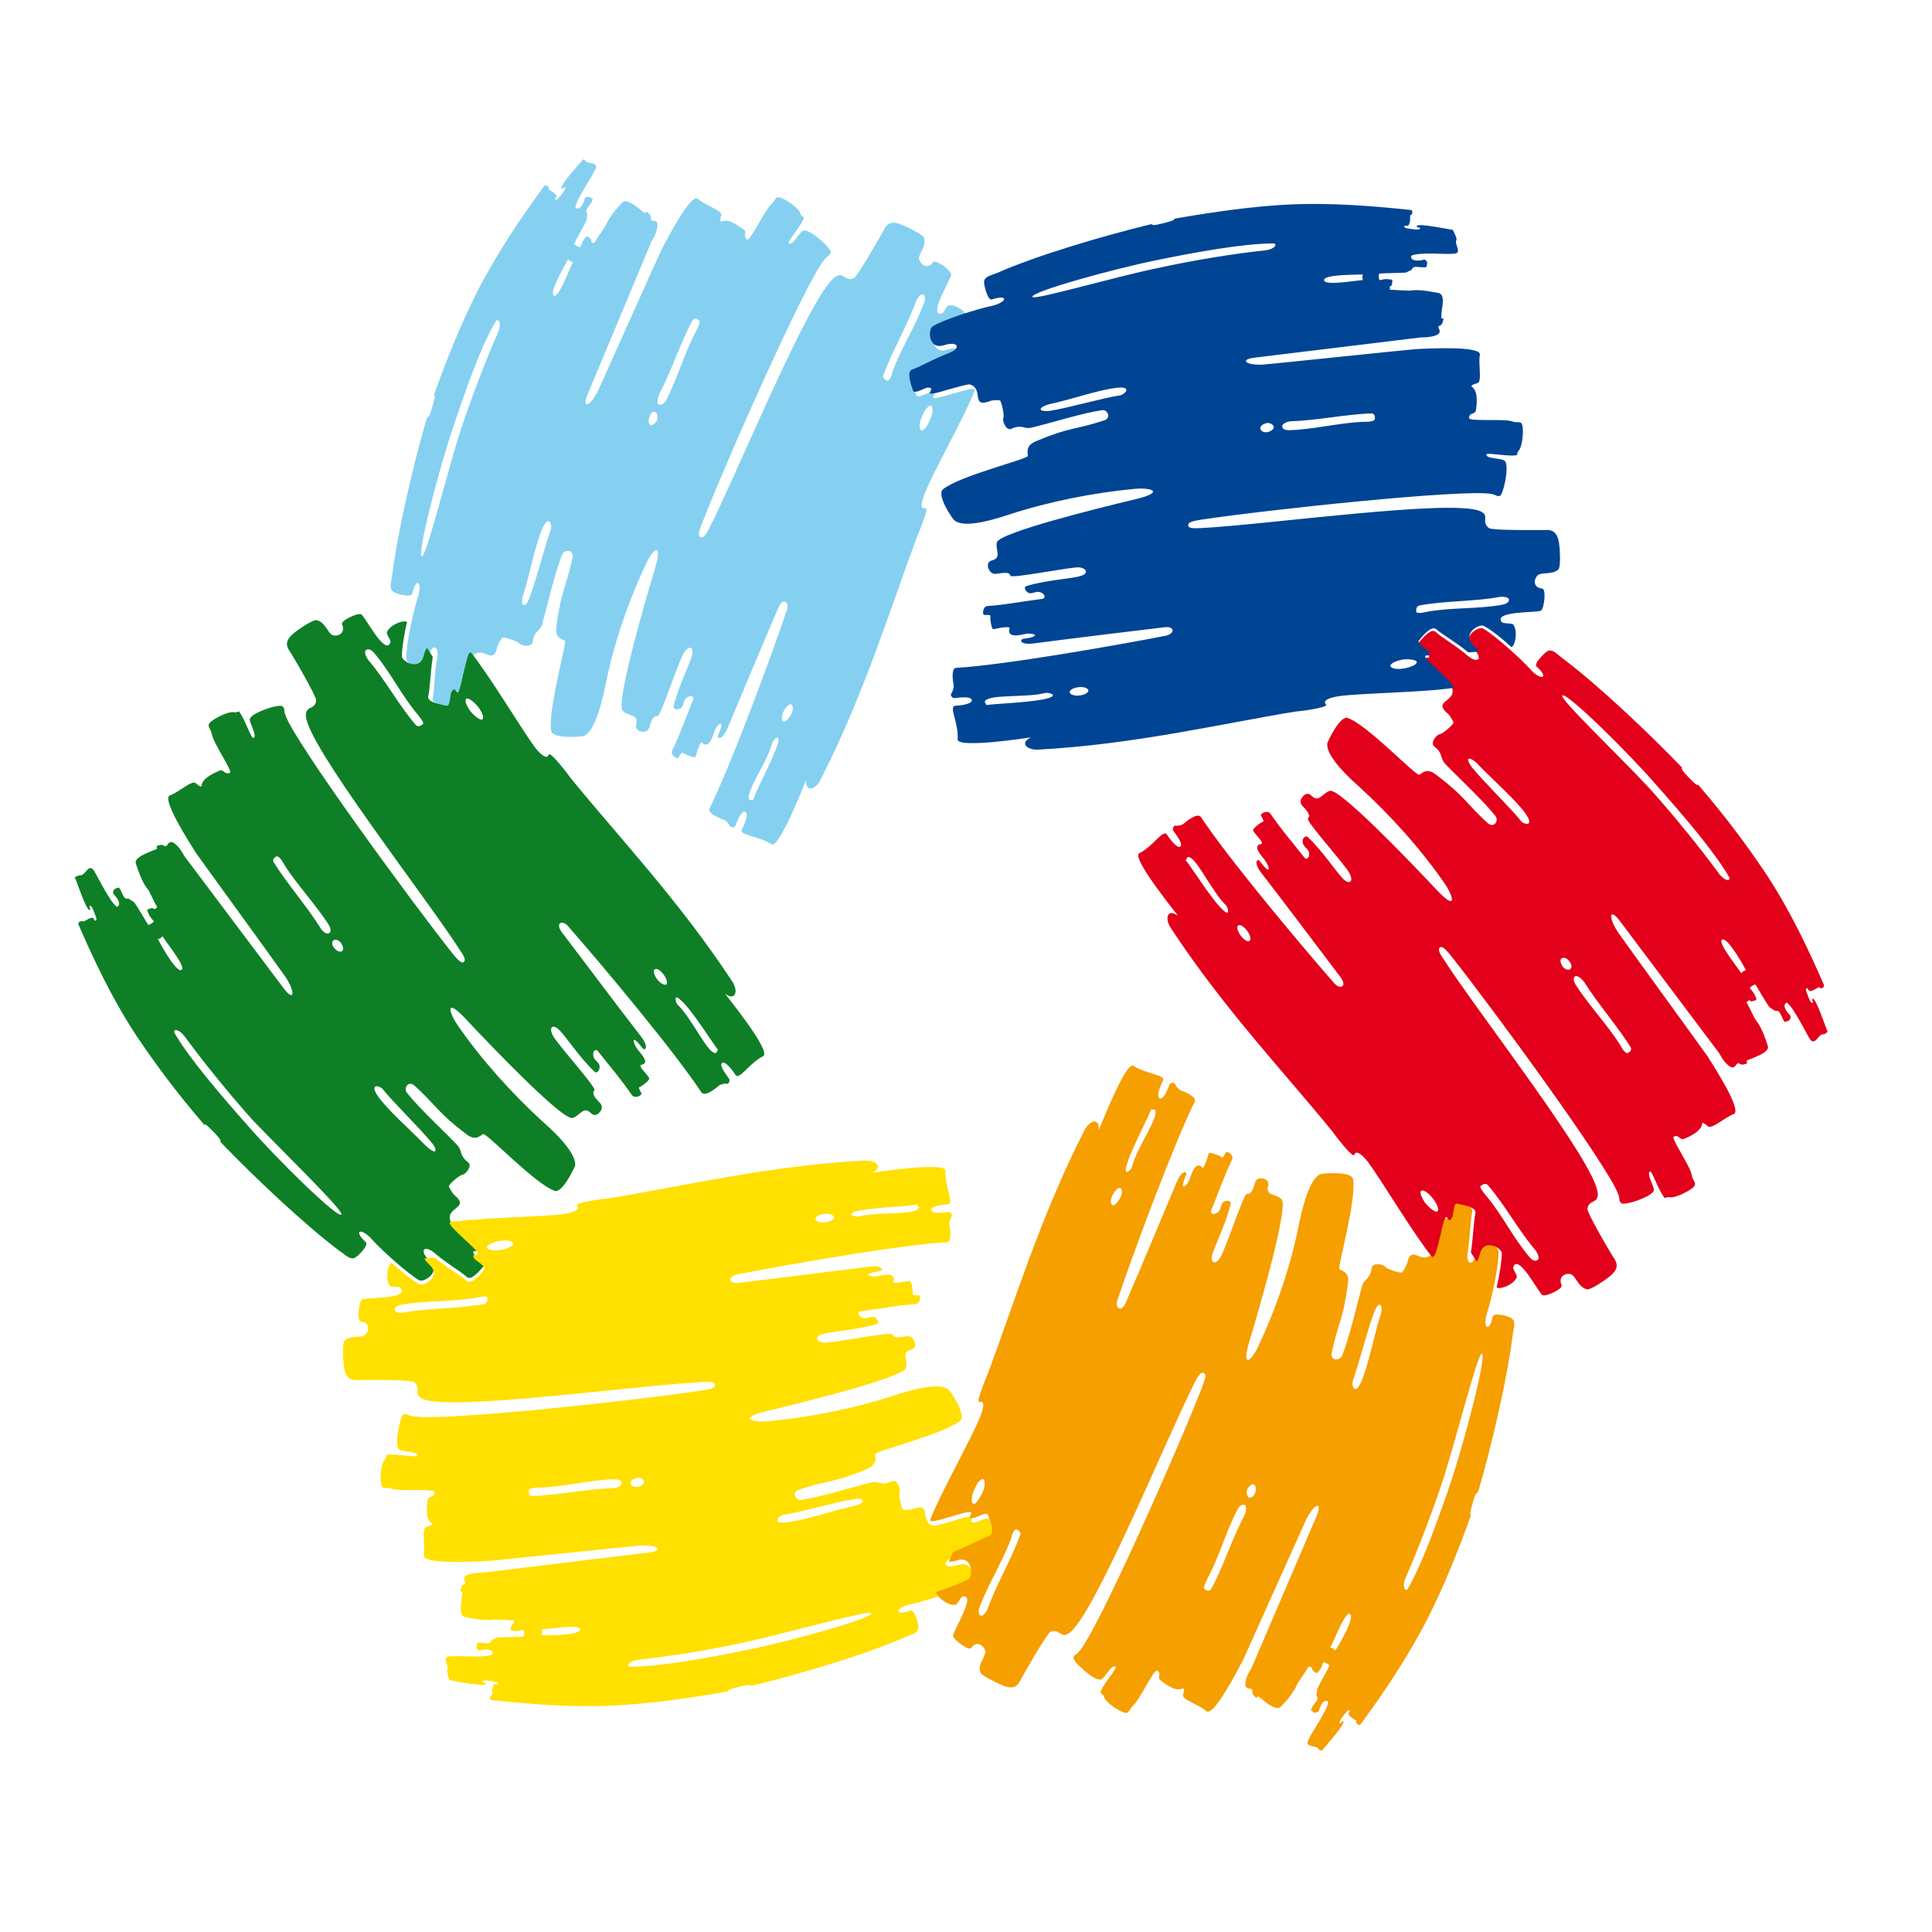
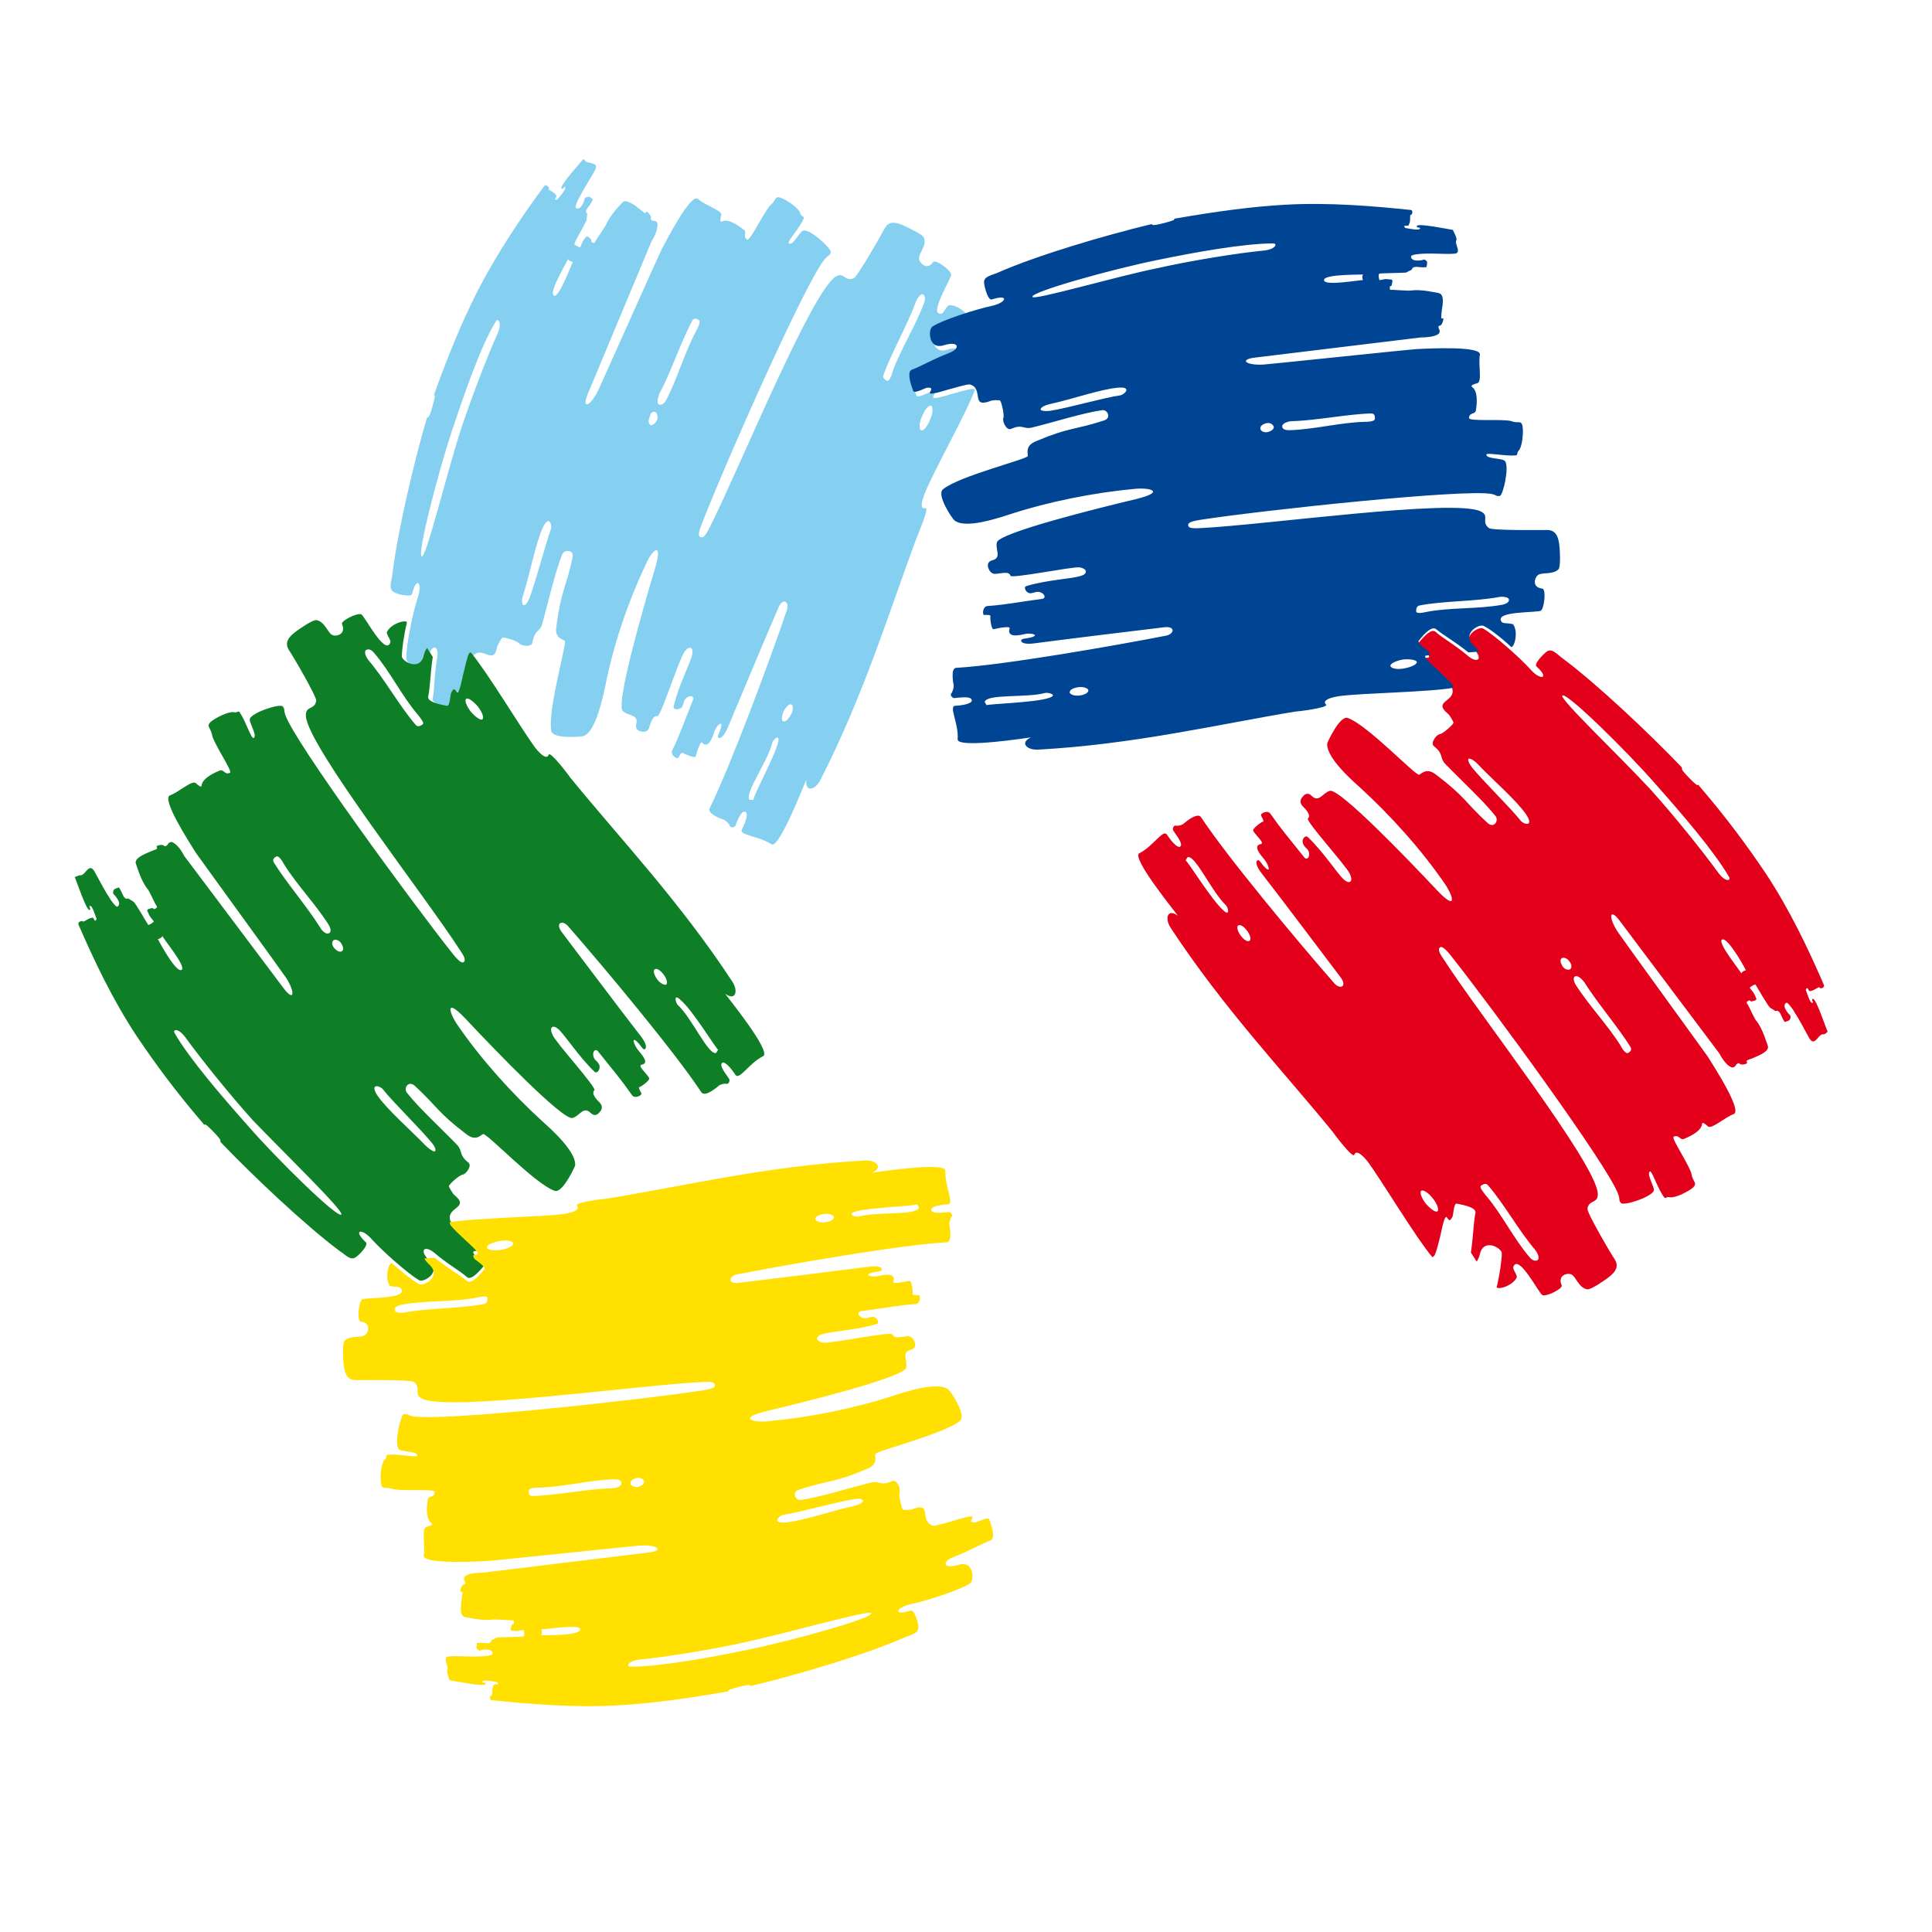
<svg xmlns="http://www.w3.org/2000/svg" version="1.1" id="Слой_1" x="0px" y="0px" viewBox="0 0 300 300" style="enable-background:new 0 0 300 300;" xml:space="preserve">
  <style type="text/css">
	.st0{fill-rule:evenodd;clip-rule:evenodd;fill:#85D0F0;}
	.st1{fill-rule:evenodd;clip-rule:evenodd;fill:#0E7F26;}
	.st2{fill-rule:evenodd;clip-rule:evenodd;fill:#FFE000;}
	.st3{fill-rule:evenodd;clip-rule:evenodd;fill:#F59F00;}
	.st4{fill-rule:evenodd;clip-rule:evenodd;fill:#E2001A;}
	.st5{fill-rule:evenodd;clip-rule:evenodd;fill:#004494;}
</style>
  <path class="st0" d="M65.5,86.4c-0.8-0.2,2.5-12.9,4.7-19.6c1.9-5.6,4.4-13,6.8-16.9c0.3-0.6,1,0.2,0.3,1.8  c-1.7,3.8-4.2,10.3-5.9,15.5C69.3,73.8,66.2,86.5,65.5,86.4L65.5,86.4z M117,124.2L117,124.2l-0.6,0c-0.9-0.9,2.8-5.9,3.5-8.8  c0.1-0.5,1.3-1.7,0.9,0C120.2,117.6,116.9,123.7,117,124.2L117,124.2z M121.7,110.4L121.7,110.4c0.4-0.7,0.9-1.2,1.2-1  c0.3,0.2,0.3,0.9-0.1,1.6c-0.4,0.7-0.9,1.2-1.2,1C121.3,111.9,121.4,111.1,121.7,110.4L121.7,110.4z M82.2,92.9L82.2,92.9  c1-2.6,2.5-8.4,3.3-10.6c0.3-0.7-0.2-2.5-1.2-0.4c-1.1,2.3-2.1,7.5-3,10.3c-0.3,0.8-0.3,1.5-0.1,1.7C81.4,94.1,81.8,93.9,82.2,92.9  L82.2,92.9z M86,45.9L86,45.9c0.8,0.5,2.8-5.1,3-5.3c-0.1,0.2-0.8-0.2-0.8-0.4C88.4,40.1,85.1,45.4,86,45.9L86,45.9z M90.9,25  L90.9,25c0.4,0.5,2.2,0.1,1.5,1.4c-0.6,1.2-1.6,2.6-2.4,4.2c-0.1,0-0.8,1.6-0.6,1.7c0.9,0.5,1.4-1.4,1.4-1.5  c0.1-0.2,0.6-0.3,0.8-0.2c0.5,0.4,0.5,0.2,0.3,0.7c-0.3,0.7-1.3,1.4-0.7,1.9c0,0-0.1,0.6-0.1,0.9c0,0.3-2,3.6-1.9,3.8  c-0.1,0.1,0.7,0.5,0.9,0.5c0.5-1.3,0.5-1.1,0.9-1.6c0.2-0.3,0.7,0.3,0.8,0.4c0.1,0.3-0.1,0.3,0.1,0.4c0.1,0,0.3,0.4,0.6-0.2  c0.2-0.4,1.5-2.2,1.6-2.5c0.6-1.4,2-2.9,2.5-3.4c0.2-0.3,0.6-0.5,2,0.4c0,0,0.9,0.7,1.4,1.1c0.4,0.3,0.2-0.4,0.6,0  c1,0.9,0,1,0.8,1.3c0.5-0.1,0.7,0.3,0.7,0.5c0,0.8-0.4,1.9-0.9,2.6L91.3,61.1c-1.1,2.6,0.4,2,1.6-0.5c0.6-1.3,9.5-21.2,9.8-21.8  c0.9-1.7,4.6-8.9,5.7-7.9c1.1,1,3.8,1.8,3.6,2.5c-0.1,0.3-0.3,1.2,0.1,1c1.2-0.6,3.1,1.1,3.3,1.2c0.8,0.5-0.2,1,0.6,1.6  c0.5,0.3,2.7-4.5,3.7-5.4c0.8-0.7,0.6-1.4,1.5-1.1c0.9,0.3,2.9,1.6,3.1,2.5c0.1,0.4,0.6,0.4,0.5,0.7c-0.5,1.4-2.7,3.7-2.3,3.9  c0.7,0.4,1.7-2,2.3-2c1.1-0.2,4.4,2.9,4.2,3.4c-0.2,0.6-0.3,0.3-0.9,1c-2.9,3.3-15.5,31.8-19.1,41.1c-0.7,1.8-0.5,2-0.2,2.1  c0.3,0.1,0.6,0.1,1.4-1.5c4.5-8.9,15.6-36.2,19.5-38.9c1.4-0.9,1.4,0.8,2.9,0.2c0.5-0.2,4.3-6.8,4.7-7.6c0.8-1.7,2.4-0.9,3.8-0.2  c1.5,0.7,2.4,1.3,2.4,1.6c0.4,1.2-0.9,2.4-0.8,3.2c0.1,0.6,1.2,1.9,2.2,0.5c0.3-0.5,2.7,1.2,2.8,1.9c0.1,0.6-3.7,6.5-1.5,6.1  c0.4-0.1,0.8-1.3,1.2-1.3c1.3-0.1,3,1.4,2.9,2v0c-2.1,0.7-4.1,1.5-5,2c-0.7,0.4-0.7,3.7,1.8,2.9c0.5-0.2,1-0.2,1.3-0.2  c-0.3,0.5-0.5,1-0.7,1.5c-2.5,1-4.2,2-5.6,2.5c-0.8,0.3-0.4,1.7,0.2,3.3c0.2,0.5,1.9-0.5,2.2-0.5c2-0.2-2,1.9,3.2,0.3  c0.4-0.1,3-0.9,3.4-0.8c0.1,0,0.2,0.1,0.3,0.1c-1.4,3.8-6.4,12.6-7.8,16.1c-0.7,1.8-0.6,2.5,0.1,2.3c0.7-0.2-1.3,4.4-1.4,4.7  c-4.1,11-8.1,24.2-14.9,37.5c-0.8,1.6-2.4,2-2.2,0c-0.1,0.1-4.2,10.8-5.4,10c-2-1.3-5.1-1.4-4.6-2.3c0.8-1.6,0.9-2.5,0.6-2.7  c-0.5-0.3-1,0.5-1.6,2.1c-0.1,0.3-0.8,0.4-0.9,0c-0.1-0.3-0.6-0.8-0.9-0.9c0,0-2.7-0.9-2.2-1.8c3.2-6.5,9.3-22.8,12-30.8  c0.4-1.2-0.6-2-1.3-0.4c-2.3,5.3-5.5,13-7.9,18.7c-0.9,2.1-1.7,1.7-1.5,1.2c1.2-2.7,0-1.9-0.5-0.8c-0.2,0.5-0.7,2.5-1.6,2.2  c-0.4-0.1-0.4-0.8-0.8,0.2c-0.2,0.4-0.5,1.3-0.6,1.7c-0.1,0.3-1.9-0.5-2-0.6c-0.2-0.2-0.6,0.7-0.7,0.8c-0.2,0.2-1.3-0.5-0.9-1.2  c1.2-2.5,1.8-4.3,3.2-7.8c0.3-0.8-0.8-0.8-1.3,0c-0.1,0.2-0.2,0.9-0.5,1.2c-0.5,0.4-1.3,0.3-1.2-0.2c0.8-3.4,2.6-6.7,2.9-8.1  c0.2-1-0.4-1.5-1.2-0.4c-0.8,1-3.7,10.1-4.2,10c-0.7-0.1-1,0.8-1.3,1.8c-0.2,0.6-0.7,0.7-1.2,0.6c-0.5-0.1-1-0.4-0.8-1.2  c0.4-1.5-1.3-1.2-2.1-2c-1.1-1.1,3.1-15.8,5-22.1c1.3-4.4-0.4-3-1.4-0.7c-2.8,5.9-5.1,12.7-6.3,18.9c-0.9,4.3-2,7.3-3.4,7.8  c-0.3,0.1-4.8,0.5-5-0.8c-0.6-3.2,2.5-13.8,2.1-14c-0.5-0.3-1.6-0.5-1.3-2.2c0.7-5.6,1.5-6,2.5-10.7c0.3-1.3-1.3-1.3-1.6-0.5  c-1.1,2.7-2.2,7.5-3.1,10.8c-0.4,1.3-1.2,0.9-1.5,2.8c-0.1,0.9-1.8,0.6-2.1,0.2c-0.3-0.4-2.4-1-2.6-0.9c-0.1,0.1-0.7,1.1-0.8,1.4  c-0.5,3.1-2.2-0.2-3.7,1.4c-0.3,0.3-0.9,2.9-0.9,3.3c-1.2,5.3-1,0.9-1.8,2.7c-0.1,0.2-0.2,2.2-0.7,2.1c-1.7-0.3-3.1-0.7-2.9-1.5  c0.3-1.5,0.2-3.6,0.7-6.3c0.3-1.9-0.9-2.3-1.4,0.1c-0.6,2.5-3.4,0.9-3.4,0.1c-0.1-1.8,1-7.2,1.8-9.6c0.7-2.2-0.2-3.3-0.9-0.5  c-0.1,0.6-2.4,0.1-2.9-0.3c-0.8-0.5-0.3-1.7-0.2-2.5c0.8-6.8,3.4-17.7,5.3-24.2c0.3-1,0.2,0.5,0.9-1.9c0.9-3.2,0-1.2,0.4-2.3  c2.2-6.1,4.2-10.9,6.5-15.5c3.1-6.1,7.1-12,10.5-16.6c0.2-0.2,0.3-0.2,0.5,0c0.1,0.1,0.3,0.1,0.2,0.5c0.1,0.2,0.9,0.4,1.2,1  c0.1,0.2-0.6,0.7,0.1,0.6c0.4-0.4,1.6-1.8,1.2-2c-0.1,0-0.3,0.5-0.5,0.3c-0.4-0.4,2.9-4,3.3-4.5C90.8,24.7,90.8,24.9,90.9,25  L90.9,25z M101.8,64L101.8,64c0.3,0.2,0.4,0.8,0.2,1.3c-0.3,0.5-0.7,0.8-1,0.7c-0.3-0.2-0.4-0.7-0.1-1.3  C101,64.1,101.4,63.8,101.8,64L101.8,64z M102.4,61.1L102.4,61.1c1.8-3.3,3.3-8,5.1-11.3c0.2-0.4,0.6-0.4,1-0.1  c0.4,0.2-0.2,1.3-0.4,1.7c-1.8,3.3-2.9,7.4-4.7,10.8c-0.2,0.4-0.7,0.8-1.1,0.6C101.9,62.6,102.2,61.6,102.4,61.1L102.4,61.1z   M142.2,46.9L142.2,46.9c-1.3,3.6-3.7,7.7-5,11.3c-0.2,0.4,0.1,0.7,0.5,0.9c0.4,0.2,0.8-0.9,0.9-1.4c1.3-3.6,3.6-7.1,4.9-10.7  c0.2-0.4,0.2-1.1-0.2-1.3C142.9,45.6,142.3,46.5,142.2,46.9L142.2,46.9z M144.6,63L144.6,63c0.3,0.2,0.3,1.2-0.2,2.2  c-0.4,1-1,1.8-1.4,1.6c-0.3-0.2-0.3-1.2,0.2-2.2C143.6,63.6,144.2,62.9,144.6,63L144.6,63z" />
  <path class="st1" d="M53,188.6c-0.6,0.6-10-8.6-14.6-13.9c-3.9-4.4-9-10.3-11.3-14.3c-0.3-0.6,0.6-0.8,1.7,0.7  c2.4,3.3,6.8,8.8,10.5,12.9C44.1,179,53.5,188.1,53,188.6L53,188.6z M111.5,163L111.5,163l-0.3,0.5c-1.2,0.4-3.7-5.3-5.9-7.4  c-0.4-0.3-0.8-2,0.4-0.8C107.5,156.8,111.1,162.7,111.5,163L111.5,163z M102,152L102,152c-0.5-0.7-0.6-1.4-0.3-1.5  c0.3-0.2,0.9,0.2,1.4,0.9c0.5,0.7,0.6,1.4,0.3,1.5C103.1,153,102.4,152.6,102,152L102,152z M67,177.4L67,177.4  c-1.7-2.1-6.1-6.4-7.5-8.2c-0.4-0.6-2.2-1.1-0.9,0.9c1.4,2.1,5.4,5.6,7.4,7.7c0.6,0.6,1.2,1,1.5,1C67.7,178.7,67.7,178.2,67,177.4  L67,177.4z M28.2,150.6L28.2,150.6c0.8-0.5-3-5-3-5.3c0.1,0.2-0.6,0.6-0.7,0.5C24.4,145.6,27.3,151.2,28.2,150.6L28.2,150.6z   M12.6,135.9L12.6,135.9c0.7-0.1,1.2-1.9,2-0.7c0.7,1.2,1.4,2.7,2.4,4.2c0,0.1,1,1.5,1.2,1.4c0.9-0.5-0.5-1.9-0.6-2  c-0.1-0.2,0-0.7,0.3-0.8c0.6-0.2,0.5-0.3,0.7,0c0.4,0.6,0.6,1.8,1.3,1.5c0,0,0.5,0.3,0.8,0.5c0.3,0.1,2.2,3.5,2.3,3.6  c0.1,0.1,0.7-0.3,0.9-0.5c-0.9-1.1-0.7-1-1-1.6c-0.2-0.4,0.5-0.4,0.7-0.5c0.3,0,0.2,0.3,0.5,0.1c0.1-0.1,0.5-0.1,0.1-0.6  c-0.2-0.3-1.1-2.4-1.4-2.6c-0.9-1.2-1.5-3.2-1.7-3.8c-0.1-0.3-0.1-0.8,1.4-1.5c0,0,1.1-0.5,1.7-0.7c0.5-0.2-0.2-0.4,0.3-0.6  c1.3-0.4,0.8,0.5,1.5-0.1c0.2-0.5,0.7-0.5,0.8-0.4c0.7,0.3,1.4,1.3,1.8,2.1l15.4,20.5c1.7,2.3,1.9,0.7,0.4-1.6  c-0.8-1.2-13.6-18.8-14-19.4c-1-1.6-5.4-8.4-4-8.9c1.4-0.5,3.4-2.4,4-1.9c0.2,0.2,0.9,0.8,0.9,0.4c0.1-1.3,2.5-2.2,2.7-2.3  c0.8-0.4,0.8,0.7,1.7,0.3c0.5-0.2-2.6-4.6-2.8-6c-0.2-1-0.9-1.2-0.2-1.9c0.7-0.6,2.8-1.7,3.7-1.5c0.4,0.1,0.7-0.3,0.8,0  c0.9,1.2,1.8,4.2,2.2,4c0.6-0.4-0.8-2.5-0.6-3c0.4-1,4.7-2.4,5.1-1.9c0.4,0.5,0.1,0.4,0.4,1.3c1.4,4.2,19.8,29.3,26,37.1  c1.2,1.5,1.5,1.4,1.7,1.3c0.2-0.2,0.4-0.5-0.6-1.9c-5.4-8.4-23.6-31.6-23.9-36.3c-0.1-1.7,1.4-0.9,1.6-2.4c0.1-0.6-3.7-7.1-4.2-7.8  c-1-1.5,0.4-2.5,1.7-3.4c1.3-0.9,2.3-1.4,2.6-1.3c1.3,0.3,1.7,2,2.4,2.3c0.6,0.3,2.2-0.1,1.5-1.7c-0.2-0.5,2.4-1.8,3-1.5  c0.5,0.2,3.7,6.5,4.5,4.4c0.2-0.4-0.7-1.3-0.5-1.7c0.6-1.2,2.7-1.9,3.1-1.5l0,0c-0.5,2.1-0.8,4.3-0.8,5.3c0,0.8,2.8,2.4,3.4-0.1  c0.1-0.5,0.3-0.9,0.5-1.2c0.3,0.5,0.6,0.9,0.9,1.4c-0.4,2.7-0.4,4.7-0.7,6.1c-0.2,0.8,1.3,1.2,2.9,1.5c0.5,0.1,0.5-1.9,0.7-2.1  c0.9-1.8,0.7,2.6,1.8-2.7c0.1-0.4,0.7-3,0.9-3.3c0.1-0.1,0.2-0.2,0.3-0.2c2.6,3.1,7.8,11.8,10,14.8c1.2,1.5,1.9,1.7,2.1,1.1  c0.2-0.7,3.2,3.3,3.4,3.6c7.4,9.1,16.9,19.1,25.1,31.6c1,1.5,0.5,3.1-1.1,1.9c0,0.1,7.3,9,5.9,9.7c-2.2,1.1-3.7,3.8-4.3,2.9  c-1-1.5-1.7-2-2-1.9c-0.5,0.3,0,1.1,1,2.5c0.2,0.2,0,0.9-0.4,0.8c-0.3-0.1-1,0.1-1.2,0.3c0,0-2.1,1.9-2.7,1  c-4-6.1-15.1-19.4-20.7-25.8c-0.9-1-2-0.5-1,0.9c3.5,4.6,8.5,11.3,12.3,16.2c1.4,1.8,0.6,2.3,0.3,1.9c-1.8-2.4-1.6-1-0.9,0  c0.3,0.5,1.8,1.9,1.1,2.4c-0.3,0.2-0.9,0-0.3,0.8c0.3,0.4,0.9,1,1.1,1.4c0.2,0.3-1.3,1.4-1.5,1.4c-0.3,0,0.3,0.9,0.3,1  c0.1,0.3-1.1,0.9-1.5,0.2c-1.6-2.3-2.8-3.7-5.2-6.7c-0.5-0.7-1.1,0.2-0.6,1.1c0.1,0.2,0.7,0.6,0.8,1.1c0.1,0.6-0.4,1.3-0.8,0.9  c-2.5-2.4-4.5-5.6-5.6-6.6c-0.8-0.7-1.5-0.4-0.9,0.9c0.5,1.2,6.9,8.2,6.5,8.6c-0.5,0.5,0.2,1.3,0.9,2c0.4,0.5,0.3,1-0.1,1.4  c-0.3,0.4-0.8,0.7-1.4,0.1c-1.1-1.1-1.7,0.5-2.8,0.8c-1.5,0.4-12.1-10.6-16.6-15.4c-3.1-3.3-2.7-1.2-1.3,0.9  c3.7,5.4,8.5,10.7,13.2,15c3.3,2.9,5.3,5.4,5.1,6.9c-0.1,0.3-2,4.4-3.2,3.9c-3.1-1.1-10.6-9.1-11.1-8.8c-0.5,0.3-1.2,1.1-2.6,0  c-4.5-3.4-4.5-4.3-8-7.5c-1-0.9-1.8,0.4-1.2,1.1c1.8,2.3,5.4,5.6,7.8,8.1c0.9,1,0.2,1.5,1.7,2.7c0.7,0.5-0.4,1.9-0.9,1.9  c-0.5,0.1-2.1,1.5-2.1,1.8c0,0.1,0.6,1.2,0.9,1.4c2.4,2-1.3,1.8-0.7,3.9c0.1,0.4,2.1,2.2,2.4,2.5c4,3.7,0.3,1.3,1.4,2.9  c0.1,0.2,1.8,1.2,1.5,1.6c-1.1,1.3-2.1,2.3-2.7,1.8c-1.1-1-3-2-5.1-3.8c-1.5-1.2-2.4-0.4-0.7,1.3c1.9,1.7-0.9,3.4-1.6,3  c-1.6-0.9-5.7-4.5-7.4-6.4c-1.5-1.7-3-1.5-0.9,0.5c0.5,0.4-1.1,2.1-1.7,2.4c-0.8,0.4-1.6-0.6-2.3-1c-5.5-4.1-13.6-11.8-18.3-16.7  c-0.8-0.8,0.5,0.1-1.2-1.7c-2.3-2.4-1.1-0.6-1.8-1.5c-4.2-4.9-7.3-9.1-10.2-13.4c-3.8-5.7-6.8-12.1-9.1-17.4c-0.1-0.2,0-0.4,0.2-0.5  c0.1,0,0.3-0.2,0.5,0c0.3,0,0.9-0.6,1.5-0.6c0.2,0,0.3,0.9,0.6,0.2c-0.2-0.5-0.7-2.3-1.1-2c-0.1,0.1,0.3,0.5,0,0.6  c-0.5,0.1-2-4.5-2.3-5.1C12.3,135.9,12.4,135.9,12.6,135.9L12.6,135.9z M51.8,146L51.8,146c0.3-0.2,0.9,0,1.2,0.5  c0.3,0.5,0.4,1,0.1,1.2c-0.3,0.2-0.8,0-1.2-0.5C51.5,146.8,51.5,146.2,51.8,146L51.8,146z M49.7,144L49.7,144  c-2-3.2-5.2-6.9-7.2-10.1c-0.2-0.4,0-0.7,0.4-0.9c0.4-0.2,1,0.8,1.2,1.2c2,3.2,5,6.3,7,9.5c0.2,0.4,0.4,1,0,1.2  C50.6,145.2,49.9,144.4,49.7,144L49.7,144z M57.2,102.5L57.2,102.5c2.5,2.9,4.8,7.1,7.3,10c0.3,0.4,0.7,0.3,1.1,0  c0.4-0.2-0.4-1.1-0.7-1.5c-2.5-2.9-4.3-6.7-6.8-9.6c-0.3-0.4-0.8-0.7-1.2-0.5C56.4,101.2,56.9,102.1,57.2,102.5L57.2,102.5z   M72.4,108.5L72.4,108.5c0.3-0.2,1.1,0.4,1.8,1.2c0.7,0.9,1,1.8,0.7,2c-0.3,0.2-1.1-0.4-1.8-1.2C72.4,109.6,72.1,108.7,72.4,108.5  L72.4,108.5z" />
  <path class="st2" d="M135.3,250.5c0.2,0.8-12.4,4.3-19.3,5.7c-5.8,1.2-13.5,2.6-18.1,2.6c-0.7,0-0.4-0.9,1.4-1.1  c4.1-0.4,11-1.5,16.4-2.7C122.6,253.5,135.1,249.9,135.3,250.5L135.3,250.5z M142.4,187L142.4,187l0.3,0.5c-0.3,1.3-6.5,0.6-9.3,1.4  c-0.5,0.1-2.1-0.3-0.5-0.8C135.1,187.5,142,187.3,142.4,187L142.4,187z M128.1,189.8L128.1,189.8c-0.8,0.1-1.5-0.2-1.5-0.5  c0-0.4,0.6-0.7,1.4-0.8c0.8-0.1,1.5,0.2,1.5,0.5C129.5,189.4,128.9,189.7,128.1,189.8L128.1,189.8z M132.6,232.8L132.6,232.8  c-2.7,0.4-8.6,2.1-10.9,2.4c-0.7,0.1-2,1.4,0.3,1.2c2.6-0.2,7.5-1.9,10.4-2.5c0.9-0.2,1.5-0.5,1.6-0.8  C134.1,232.9,133.7,232.6,132.6,232.8L132.6,232.8z M90.1,253L90.1,253c0-0.9-5.8,0.1-6.1,0c0.2,0,0.2,0.9,0,0.9  C83.8,253.9,90.1,254.1,90.1,253L90.1,253z M69.5,259.2L69.5,259.2c0.2-0.6-1-2,0.4-2c1.4-0.1,3,0.1,4.8,0c0.1,0,1.8-0.1,1.8-0.4  c0-1-1.9-0.6-2-0.5c-0.2,0-0.6-0.3-0.5-0.6c0.1-0.6-0.1-0.6,0.4-0.6c0.7-0.1,1.8,0.4,1.9-0.4c0,0,0.5-0.2,0.8-0.4  c0.2-0.1,4.1-0.1,4.2-0.2c0.2,0,0.1-0.8,0-1c-1.4,0.3-1.2,0.1-1.8,0.1c-0.4,0-0.1-0.7,0-0.9c0.2-0.3,0.3,0,0.3-0.3  c-0.1-0.1,0.2-0.5-0.4-0.4c-0.4,0-2.6-0.2-3-0.1c-1.5,0.2-3.5-0.3-4.2-0.4c-0.3-0.1-0.8-0.3-0.6-1.9c0,0,0.1-1.2,0.2-1.8  c0.1-0.5-0.4,0-0.3-0.5c0.3-1.4,0.9-0.5,0.7-1.3c-0.3-0.4-0.1-0.8,0.1-0.9c0.6-0.4,1.8-0.5,2.7-0.5l25.5-3.1  c2.9-0.3,1.6-1.3-1.2-1.1c-1.4,0.1-23.1,2.4-23.8,2.4c-1.9,0.1-10,0.5-9.7-0.9c0.3-1.4-0.4-4.2,0.4-4.4c0.3-0.1,1.2-0.3,0.8-0.6  c-1.1-0.7-0.6-3.3-0.6-3.5c0.1-0.9,1-0.3,1.1-1.3c0-0.6-5.3-0.1-6.6-0.5c-1-0.4-1.5,0.2-1.7-0.7c-0.2-0.9-0.1-3.3,0.6-3.9  c0.3-0.3,0.1-0.7,0.4-0.7c1.5-0.2,4.6,0.5,4.6,0.1c0-0.7-2.5-0.5-2.9-1c-0.7-0.9,0.3-5.3,0.8-5.4c0.6-0.1,0.4,0.1,1.3,0.3  c4.3,0.9,35.3-2.5,45.1-4c1.9-0.3,2-0.6,1.9-0.9c-0.1-0.3-0.2-0.5-2-0.4c-10,0.5-39.2,4.6-43.4,2.6c-1.5-0.7-0.1-1.6-1.3-2.6  c-0.5-0.4-8-0.3-8.9-0.3c-1.8,0.1-2-1.6-2.1-3.2c-0.1-1.6,0-2.7,0.2-2.9c0.9-0.9,2.5-0.4,3.2-0.9c0.5-0.4,1-1.9-0.7-2.1  c-0.6-0.1-0.3-3,0.2-3.4c0.5-0.4,7.5,0,6-1.8c-0.3-0.3-1.5-0.1-1.7-0.4c-0.7-1.1-0.3-3.2,0.3-3.5l0,0c1.6,1.4,3.3,2.8,4.3,3.3  c0.7,0.4,3.5-1.2,1.6-3c-0.4-0.4-0.7-0.7-0.8-1c0.6,0,1.1-0.1,1.6-0.1c2.1,1.7,3.8,2.6,5,3.6c0.6,0.5,1.7-0.5,2.7-1.8  c0.3-0.4-1.3-1.4-1.5-1.6c-1.1-1.6,2.6,0.7-1.4-2.9c-0.3-0.3-2.3-2.1-2.4-2.5c0-0.1-0.1-0.2-0.1-0.3c4-0.7,14.1-0.8,17.8-1.3  c1.9-0.3,2.4-0.8,2-1.3c-0.5-0.5,4.5-1.1,4.8-1.1c11.6-1.9,25-5.1,39.9-5.9c1.8-0.1,2.9,1.1,1.1,1.9c0.1,0,11.5-1.8,11.4-0.3  c-0.1,2.4,1.4,5.1,0.4,5.2c-1.8,0.1-2.6,0.5-2.6,0.8c0,0.6,1,0.6,2.7,0.4c0.3,0,0.7,0.4,0.5,0.7c-0.2,0.2-0.4,0.9-0.4,1.2  c0,0,0.6,2.8-0.4,2.8c-7.2,0.4-24.4,3.4-32.6,5c-1.3,0.3-1.4,1.5,0.3,1.3c5.7-0.7,14-1.7,20.2-2.5c2.3-0.3,2.3,0.6,1.7,0.7  c-2.9,0.4-1.7,0.9-0.5,0.8c0.6-0.1,2.5-0.7,2.7,0.3c0.1,0.4-0.5,0.8,0.6,0.7c0.5-0.1,1.3-0.2,1.8-0.3c0.4-0.1,0.6,1.9,0.5,2  c-0.1,0.3,0.9,0.2,1,0.2c0.3,0.1,0.2,1.4-0.6,1.4c-2.8,0.2-4.6,0.6-8.4,1.1c-0.8,0.1-0.3,1.1,0.7,1.1c0.3,0,0.9-0.3,1.3-0.2  c0.6,0.2,0.9,1,0.4,1.1c-3.3,1-7.1,1.1-8.5,1.6c-1,0.3-1,1.1,0.3,1.3c1.3,0.1,10.6-1.8,10.7-1.3c0.2,0.7,1.2,0.4,2.2,0.3  c0.6-0.1,1,0.3,1.2,0.8c0.2,0.5,0.2,1.1-0.6,1.3c-1.5,0.4-0.4,1.7-0.7,2.8c-0.5,1.5-15.3,5.2-21.6,6.7c-4.5,1.1-2.4,1.8,0.1,1.6  c6.5-0.6,13.5-2,19.6-4c4.2-1.4,7.4-1.9,8.5-0.9c0.3,0.2,2.8,3.9,1.8,4.8c-2.5,2.1-13.2,4.7-13.2,5.2c0,0.6,0.4,1.6-1.3,2.3  c-5.2,2.2-5.9,1.7-10.5,3.2c-1.3,0.4-0.5,1.8,0.3,1.6c2.9-0.4,7.6-1.9,10.9-2.7c1.3-0.3,1.4,0.6,3.2-0.2c0.8-0.4,1.4,1.3,1.2,1.7  c-0.2,0.4,0.3,2.5,0.5,2.7c0.1,0.1,1.3,0.1,1.6-0.1c3-1.1,0.9,2,3.1,2.6c0.4,0.1,2.9-0.7,3.3-0.8c5.2-1.6,1.2,0.4,3.2,0.3  c0.3,0,2-0.9,2.2-0.5c0.6,1.6,0.9,3,0.2,3.3c-1.4,0.5-3.2,1.6-5.8,2.6c-1.8,0.7-1.5,1.9,0.8,1.2c2.5-0.8,2.5,2.5,1.8,2.9  c-1.5,1-6.8,2.7-9.2,3.2c-2.3,0.5-2.8,1.9,0,1c0.6-0.2,1.3,2.1,1.2,2.7c-0.1,0.9-1.3,1.1-2,1.4c-6.3,2.8-17,5.9-23.6,7.5  c-1.1,0.3,0.3-0.4-2.1,0.2c-3.2,0.8-1,0.6-2.2,0.8c-6.3,1.1-11.6,1.8-16.7,2.1c-6.9,0.4-13.9-0.2-19.6-0.8c-0.3,0-0.3-0.2-0.3-0.4  c0-0.1,0-0.3,0.3-0.4c0.1-0.2-0.1-1,0.3-1.6c0.1-0.2,1,0.2,0.5-0.4c-0.6-0.1-2.4-0.5-2.3,0c0,0.1,0.6,0,0.5,0.3  c-0.1,0.5-4.9-0.5-5.6-0.6C69.3,259.4,69.4,259.4,69.5,259.2L69.5,259.2z M97.9,230.3L97.9,230.3c0-0.4,0.5-0.7,1-0.8  c0.6-0.1,1.1,0.2,1.1,0.6c0,0.4-0.5,0.7-1,0.8C98.4,230.9,97.9,230.7,97.9,230.3L97.9,230.3z M95,231.1L95,231.1  c-3.8,0.1-8.6,1.1-12.3,1.2c-0.5,0-0.6-0.3-0.6-0.8c0-0.5,1.2-0.5,1.6-0.5c3.8-0.1,7.9-1.2,11.7-1.3c0.5,0,1.1,0.1,1.1,0.6  C96.5,230.9,95.5,231.1,95,231.1L95,231.1z M62.8,203.8L62.8,203.8c3.8-0.7,8.6-0.6,12.3-1.3c0.5-0.1,0.6-0.4,0.6-0.9  c0-0.5-1.2-0.2-1.7-0.1c-3.7,0.7-7.9,0.4-11.7,1.1c-0.5,0.1-1.1,0.4-1,0.8C61.3,203.9,62.4,203.9,62.8,203.8L62.8,203.8z   M75.6,193.7L75.6,193.7c0-0.4,0.9-0.8,2-1c1.1-0.2,2.1,0,2.1,0.4c0,0.4-0.9,0.8-2,1C76.6,194.2,75.7,194.1,75.6,193.7L75.6,193.7z" />
-   <path class="st3" d="M230.1,210.2c0.8,0.2-2.5,12.9-4.7,19.6c-1.9,5.6-4.5,13-6.8,16.9c-0.3,0.6-1-0.2-0.3-1.8  c1.7-3.8,4.2-10.3,5.9-15.5C226.3,222.7,229.5,210,230.1,210.2L230.1,210.2z M178.7,172.3L178.7,172.3l0.6,0  c0.9,0.9-2.8,5.9-3.5,8.8c-0.1,0.5-1.3,1.7-0.9,0C175.4,178.9,178.7,172.8,178.7,172.3L178.7,172.3z M173.9,186.1L173.9,186.1  c-0.4,0.7-0.9,1.2-1.2,1c-0.3-0.2-0.3-0.9,0.1-1.6c0.4-0.7,0.9-1.2,1.2-1C174.3,184.7,174.3,185.4,173.9,186.1L173.9,186.1z   M213.4,203.7L213.4,203.7c-1,2.6-2.5,8.4-3.3,10.6c-0.3,0.7,0.2,2.5,1.2,0.4c1.1-2.3,2.1-7.5,3-10.3c0.3-0.8,0.3-1.5,0.1-1.7  C214.2,202.4,213.8,202.7,213.4,203.7L213.4,203.7z M209.6,250.6L209.6,250.6c-0.8-0.4-2.8,5.1-3.1,5.3c0.1-0.2,0.8,0.2,0.8,0.4  C207.3,256.5,210.6,251.1,209.6,250.6L209.6,250.6z M204.7,271.5L204.7,271.5c-0.4-0.5-2.2-0.1-1.5-1.4c0.6-1.2,1.6-2.6,2.4-4.2  c0.1,0,0.8-1.6,0.6-1.7c-0.9-0.5-1.4,1.4-1.4,1.5c-0.2,0.2-0.6,0.3-0.8,0.2c-0.5-0.4-0.5-0.2-0.3-0.7c0.3-0.7,1.3-1.4,0.7-1.9  c0,0,0.1-0.6,0.1-0.9c0-0.3,2-3.6,1.9-3.8c0.1-0.1-0.7-0.5-0.9-0.5c-0.5,1.3-0.5,1.1-0.9,1.6c-0.2,0.3-0.7-0.3-0.8-0.4  c-0.2-0.3,0.1-0.3-0.2-0.4c-0.1,0-0.3-0.4-0.6,0.2c-0.2,0.4-1.5,2.2-1.6,2.5c-0.6,1.4-2,2.9-2.5,3.4c-0.2,0.2-0.6,0.5-2-0.4  c0,0-0.9-0.7-1.4-1.1c-0.4-0.3-0.2,0.4-0.6,0c-1-0.9,0.1-1-0.8-1.3c-0.5,0-0.7-0.3-0.7-0.5c-0.1-0.8,0.4-1.9,0.9-2.6l10.1-23.6  c1.1-2.6-0.4-2-1.6,0.5c-0.6,1.3-9.5,21.2-9.8,21.8c-0.9,1.7-4.6,8.9-5.7,7.9c-1.1-1-3.8-1.8-3.6-2.5c0.1-0.3,0.3-1.2-0.1-1  c-1.2,0.6-3.1-1.1-3.3-1.2c-0.8-0.5,0.2-1-0.6-1.6c-0.5-0.3-2.7,4.5-3.7,5.4c-0.8,0.7-0.6,1.4-1.5,1.1c-0.9-0.3-2.9-1.6-3.1-2.5  c-0.1-0.4-0.6-0.4-0.5-0.7c0.5-1.4,2.7-3.7,2.3-3.9c-0.7-0.4-1.7,2-2.3,2c-1.1,0.2-4.4-2.9-4.2-3.4c0.2-0.6,0.3-0.3,0.9-1  c2.9-3.3,15.5-31.8,19.1-41.1c0.7-1.8,0.5-2,0.2-2.1c-0.3-0.1-0.6-0.1-1.4,1.5c-4.5,8.9-15.6,36.2-19.5,38.9  c-1.4,0.9-1.4-0.8-2.9-0.2c-0.5,0.2-4.3,6.8-4.7,7.6c-0.8,1.7-2.4,0.9-3.8,0.2c-1.5-0.7-2.4-1.3-2.4-1.6c-0.4-1.2,0.9-2.4,0.8-3.2  c-0.1-0.6-1.2-1.9-2.2-0.5c-0.3,0.5-2.7-1.2-2.8-1.9c-0.1-0.6,3.7-6.5,1.5-6.1c-0.4,0.1-0.8,1.3-1.2,1.3c-1.3,0.1-3-1.4-2.9-2l0,0  c2.1-0.7,4.1-1.5,5-2c0.7-0.4,0.7-3.7-1.8-2.9c-0.5,0.2-1,0.2-1.3,0.2c0.3-0.5,0.5-1,0.7-1.5c2.5-1,4.2-2,5.6-2.5  c0.8-0.3,0.4-1.7-0.2-3.3c-0.2-0.5-1.9,0.5-2.2,0.5c-2,0.2,2-1.9-3.2-0.3c-0.4,0.1-2.9,0.9-3.3,0.8c-0.1,0-0.2-0.1-0.3-0.1  c1.4-3.8,6.4-12.6,7.8-16.1c0.7-1.8,0.6-2.5-0.1-2.3c-0.7,0.2,1.3-4.4,1.4-4.7c4.1-11,8.1-24.2,14.9-37.5c0.8-1.6,2.4-2,2.2,0  c0.1-0.1,4.2-10.8,5.4-10c2,1.3,5.1,1.4,4.6,2.3c-0.8,1.6-0.9,2.5-0.6,2.7c0.5,0.3,1-0.5,1.6-2.1c0.1-0.3,0.8-0.4,0.9,0  c0.1,0.3,0.6,0.8,0.8,0.9c0,0,2.7,0.9,2.2,1.8c-3.2,6.5-9.3,22.8-12,30.8c-0.4,1.2,0.6,2,1.3,0.4c2.3-5.3,5.5-13,7.9-18.7  c0.9-2.1,1.7-1.7,1.5-1.2c-1.2,2.7,0,1.9,0.5,0.8c0.2-0.5,0.7-2.5,1.6-2.2c0.4,0.1,0.4,0.8,0.8-0.2c0.2-0.4,0.5-1.3,0.6-1.7  c0.1-0.3,1.9,0.4,2,0.6c0.2,0.2,0.6-0.7,0.7-0.8c0.2-0.2,1.3,0.5,0.9,1.2c-1.2,2.5-1.8,4.3-3.2,7.8c-0.3,0.8,0.8,0.8,1.3,0  c0.1-0.2,0.2-0.9,0.5-1.2c0.5-0.4,1.3-0.3,1.2,0.2c-0.8,3.4-2.6,6.7-2.9,8.1c-0.2,1,0.4,1.5,1.2,0.4c0.8-1,3.7-10.1,4.2-10  c0.7,0.1,1-0.8,1.3-1.8c0.2-0.6,0.7-0.7,1.2-0.6c0.5,0.1,1,0.4,0.8,1.2c-0.4,1.5,1.3,1.2,2.1,2c1.1,1.1-3.1,15.8-5,22.1  c-1.3,4.4,0.4,3,1.4,0.7c2.8-5.9,5.1-12.7,6.3-18.9c0.9-4.3,2-7.3,3.4-7.8c0.3-0.1,4.8-0.5,5,0.8c0.6,3.2-2.5,13.8-2.1,14  c0.5,0.3,1.6,0.5,1.3,2.2c-0.7,5.6-1.5,6-2.5,10.7c-0.3,1.4,1.3,1.3,1.6,0.5c1.1-2.7,2.2-7.5,3.1-10.8c0.4-1.3,1.2-0.9,1.5-2.8  c0.1-0.9,1.8-0.6,2.1-0.2c0.3,0.4,2.3,1,2.6,0.9c0.1-0.1,0.7-1.1,0.8-1.4c0.6-3.1,2.2,0.2,3.7-1.4c0.3-0.3,0.9-2.9,1-3.3  c1.2-5.3,1-0.9,1.8-2.7c0.1-0.2,0.2-2.2,0.7-2.1c1.7,0.3,3.1,0.7,2.9,1.5c-0.3,1.5-0.3,3.6-0.7,6.3c-0.3,1.9,0.9,2.3,1.4-0.1  c0.6-2.5,3.4-0.9,3.4-0.1c0.1,1.8-1,7.2-1.8,9.6c-0.7,2.2,0.3,3.3,0.9,0.5c0.2-0.6,2.4-0.1,2.9,0.3c0.8,0.5,0.3,1.7,0.2,2.5  c-0.8,6.8-3.4,17.7-5.3,24.2c-0.3,1-0.2-0.5-0.9,1.9c-0.9,3.2,0,1.2-0.4,2.3c-2.2,6.1-4.2,10.9-6.5,15.5c-3.1,6.1-7.1,12-10.5,16.6  c-0.2,0.2-0.4,0.2-0.5,0c-0.1-0.1-0.3-0.1-0.2-0.5c-0.1-0.2-0.9-0.4-1.2-1c-0.1-0.2,0.6-0.7-0.1-0.6c-0.4,0.4-1.6,1.8-1.2,2  c0.1,0.1,0.3-0.5,0.5-0.3c0.4,0.3-2.9,4-3.3,4.5C204.8,271.8,204.8,271.7,204.7,271.5L204.7,271.5z M193.9,232.5L193.9,232.5  c-0.3-0.2-0.4-0.8-0.2-1.3c0.3-0.5,0.7-0.8,1-0.7c0.3,0.2,0.4,0.8,0.2,1.3C194.7,232.4,194.2,232.7,193.9,232.5L193.9,232.5z   M193.2,235.4L193.2,235.4c-1.8,3.3-3.3,8-5.1,11.3c-0.2,0.4-0.6,0.4-1,0.1c-0.4-0.2,0.2-1.2,0.4-1.7c1.8-3.3,2.9-7.4,4.7-10.8  c0.2-0.4,0.7-0.8,1.1-0.6C193.7,234,193.4,235,193.2,235.4L193.2,235.4z M153.4,249.7L153.4,249.7c1.3-3.6,3.7-7.7,5-11.3  c0.2-0.4-0.1-0.7-0.5-0.9c-0.4-0.2-0.8,0.9-0.9,1.4c-1.3,3.6-3.6,7.1-4.9,10.7c-0.2,0.4-0.2,1.1,0.2,1.3  C152.7,251,153.3,250.1,153.4,249.7L153.4,249.7z M151.1,233.5L151.1,233.5c-0.3-0.2-0.3-1.2,0.2-2.2c0.4-1,1-1.8,1.4-1.6  c0.3,0.2,0.3,1.2-0.2,2.2C152,232.9,151.4,233.7,151.1,233.5L151.1,233.5z" />
-   <path class="st4" d="M242.6,108c0.6-0.6,10,8.6,14.6,13.9c3.9,4.4,9,10.3,11.3,14.3c0.3,0.6-0.6,0.8-1.7-0.7  c-2.4-3.3-6.8-8.8-10.5-12.9C251.6,117.5,242.1,108.5,242.6,108L242.6,108z M184.1,133.6L184.1,133.6l0.3-0.5  c1.2-0.4,3.7,5.3,5.9,7.4c0.4,0.3,0.8,2-0.4,0.8C188.1,139.7,184.5,133.8,184.1,133.6L184.1,133.6z M193.7,144.6L193.7,144.6  c0.5,0.7,0.6,1.4,0.3,1.5c-0.3,0.2-0.9-0.2-1.4-0.9c-0.5-0.7-0.6-1.4-0.3-1.5C192.6,143.5,193.2,143.9,193.7,144.6L193.7,144.6z   M228.6,119.2L228.6,119.2c1.7,2.1,6.1,6.4,7.5,8.2c0.4,0.6,2.2,1.1,0.9-0.9c-1.4-2.1-5.4-5.6-7.4-7.7c-0.6-0.7-1.2-1-1.5-1  C227.9,117.8,227.9,118.3,228.6,119.2L228.6,119.2z M267.4,145.9L267.4,145.9c-0.8,0.5,3,5,3,5.3c-0.1-0.2,0.6-0.6,0.7-0.5  C271.3,150.9,268.3,145.4,267.4,145.9L267.4,145.9z M283,160.6L283,160.6c-0.7,0.1-1.2,1.9-2,0.7c-0.7-1.2-1.4-2.7-2.4-4.2  c0-0.1-1-1.5-1.2-1.4c-0.9,0.5,0.5,1.9,0.6,2c0.1,0.2,0,0.7-0.3,0.8c-0.6,0.2-0.5,0.3-0.7,0c-0.4-0.6-0.6-1.8-1.3-1.5  c0,0-0.5-0.3-0.8-0.5c-0.3-0.1-2.2-3.5-2.3-3.6c-0.1-0.1-0.8,0.3-0.9,0.5c0.9,1.1,0.7,1,1,1.6c0.2,0.4-0.5,0.4-0.7,0.5  c-0.3,0-0.2-0.3-0.5-0.1c-0.1,0.1-0.5,0.1-0.1,0.6c0.2,0.3,1.1,2.4,1.4,2.6c0.9,1.2,1.5,3.2,1.7,3.8c0.1,0.3,0.1,0.8-1.4,1.5  c0,0-1.1,0.5-1.7,0.7c-0.5,0.2,0.2,0.4-0.3,0.6c-1.3,0.4-0.8-0.5-1.5,0.1c-0.2,0.5-0.7,0.5-0.8,0.4c-0.7-0.3-1.4-1.3-1.8-2.1  l-15.4-20.5c-1.7-2.3-1.9-0.7-0.4,1.6c0.8,1.2,13.6,18.8,14,19.4c1,1.6,5.4,8.4,4,8.9c-1.4,0.5-3.4,2.4-4,1.9  c-0.2-0.2-0.9-0.8-0.9-0.4c-0.1,1.3-2.5,2.2-2.7,2.3c-0.8,0.4-0.8-0.7-1.7-0.3c-0.5,0.2,2.6,4.6,2.8,6c0.2,1,0.9,1.2,0.2,1.9  c-0.7,0.6-2.8,1.7-3.7,1.5c-0.4-0.1-0.7,0.3-0.8,0c-0.9-1.1-1.9-4.2-2.2-4c-0.6,0.4,0.8,2.5,0.6,3c-0.4,1-4.7,2.4-5.1,1.9  c-0.4-0.5-0.1-0.4-0.4-1.3c-1.4-4.2-19.8-29.3-26-37.1c-1.2-1.5-1.5-1.4-1.7-1.3c-0.2,0.2-0.4,0.5,0.6,1.9  c5.4,8.4,23.6,31.6,23.9,36.3c0.1,1.7-1.4,0.9-1.6,2.4c-0.1,0.6,3.7,7.1,4.2,7.8c1,1.5-0.4,2.5-1.7,3.4c-1.3,0.9-2.3,1.4-2.6,1.3  c-1.3-0.3-1.7-2-2.4-2.3c-0.6-0.3-2.2,0.1-1.5,1.7c0.2,0.5-2.4,1.8-3,1.5c-0.5-0.2-3.7-6.5-4.5-4.4c-0.2,0.4,0.7,1.3,0.5,1.7  c-0.6,1.2-2.7,1.9-3.1,1.5l0,0c0.5-2.1,0.8-4.3,0.8-5.3c0-0.8-2.8-2.4-3.4,0.1c-0.1,0.5-0.3,0.9-0.5,1.2c-0.3-0.5-0.6-0.9-0.9-1.4  c0.4-2.7,0.4-4.7,0.7-6.1c0.2-0.8-1.3-1.2-2.9-1.5c-0.5-0.1-0.5,1.9-0.7,2.1c-0.9,1.8-0.7-2.6-1.8,2.7c-0.1,0.4-0.7,3-1,3.3  c-0.1,0.1-0.2,0.2-0.3,0.2c-2.6-3.1-7.8-11.8-10-14.8c-1.2-1.5-1.9-1.7-2.1-1.1c-0.2,0.7-3.2-3.3-3.4-3.6  c-7.4-9.1-16.9-19.1-25.1-31.6c-1-1.5-0.5-3.1,1.1-1.9c0-0.1-7.3-9-6-9.7c2.2-1.1,3.7-3.8,4.3-2.9c1,1.5,1.7,2,2,1.9  c0.5-0.3,0-1.1-1-2.5c-0.2-0.2,0-0.9,0.4-0.8c0.3,0.1,1-0.1,1.2-0.3c0,0,2.1-1.9,2.7-1c4,6.1,15.1,19.4,20.7,25.8c0.9,1,2,0.5,1-0.9  c-3.5-4.6-8.5-11.3-12.3-16.2c-1.4-1.8-0.6-2.3-0.3-1.9c1.8,2.4,1.6,1,0.9,0c-0.3-0.5-1.8-1.9-1.1-2.5c0.3-0.2,0.9,0,0.3-0.8  c-0.3-0.4-0.9-1-1.1-1.4c-0.2-0.3,1.3-1.4,1.5-1.4c0.3,0-0.3-0.9-0.3-1c-0.1-0.3,1.1-0.9,1.5-0.2c1.6,2.3,2.8,3.7,5.2,6.7  c0.5,0.7,1.1-0.3,0.6-1.1c-0.1-0.2-0.7-0.6-0.8-1.1c-0.2-0.6,0.4-1.3,0.8-0.9c2.5,2.4,4.5,5.6,5.6,6.6c0.8,0.7,1.5,0.4,0.9-0.9  c-0.5-1.2-6.9-8.2-6.5-8.6c0.5-0.5-0.2-1.3-0.9-2c-0.4-0.5-0.3-1,0.1-1.4c0.3-0.4,0.8-0.7,1.4-0.1c1.1,1.1,1.7-0.5,2.8-0.8  c1.5-0.4,12.1,10.6,16.6,15.4c3.1,3.3,2.7,1.2,1.3-0.9c-3.7-5.4-8.5-10.7-13.2-15c-3.3-2.9-5.3-5.4-5.1-6.9c0.1-0.3,2-4.4,3.2-3.9  c3.1,1.1,10.6,9.1,11.1,8.8c0.5-0.3,1.2-1.1,2.6,0c4.5,3.4,4.5,4.3,8,7.5c1,0.9,1.8-0.4,1.2-1.1c-1.8-2.3-5.4-5.6-7.8-8.1  c-0.9-1-0.2-1.5-1.7-2.7c-0.7-0.5,0.4-1.9,0.9-1.9c0.5-0.1,2.1-1.5,2.1-1.8c0-0.1-0.6-1.2-0.9-1.4c-2.4-2,1.3-1.8,0.7-3.9  c-0.1-0.4-2.1-2.2-2.4-2.5c-4-3.7-0.3-1.3-1.4-2.9c-0.1-0.2-1.8-1.2-1.5-1.6c1.1-1.3,2.1-2.3,2.7-1.8c1.1,1,3,2,5.1,3.8  c1.5,1.2,2.4,0.4,0.7-1.3c-1.9-1.7,0.9-3.4,1.6-3c1.6,0.9,5.7,4.5,7.4,6.4c1.5,1.7,3,1.4,0.9-0.5c-0.5-0.4,1.2-2.1,1.7-2.4  c0.8-0.4,1.6,0.6,2.3,1.1c5.5,4.1,13.6,11.8,18.3,16.7c0.8,0.8-0.5-0.1,1.2,1.7c2.3,2.4,1.1,0.6,1.8,1.5c4.2,4.9,7.3,9.1,10.2,13.4  c3.8,5.7,6.8,12.1,9.1,17.4c0.1,0.2,0,0.4-0.2,0.5c-0.1,0-0.3,0.2-0.5-0.1c-0.3,0-0.9,0.6-1.5,0.6c-0.2,0-0.3-0.9-0.6-0.2  c0.2,0.5,0.7,2.3,1.1,2c0.1-0.1-0.3-0.5,0-0.6c0.5-0.1,2,4.5,2.3,5.1C283.3,160.7,283.2,160.6,283,160.6L283,160.6z M243.8,150.5  L243.8,150.5c-0.3,0.2-0.9,0-1.2-0.5c-0.3-0.5-0.4-1-0.1-1.2c0.3-0.2,0.9,0,1.2,0.5C244.1,149.8,244.1,150.3,243.8,150.5  L243.8,150.5z M246,152.5L246,152.5c2,3.2,5.2,6.9,7.2,10.1c0.2,0.4,0,0.7-0.4,0.9c-0.4,0.2-1-0.8-1.2-1.2c-2-3.2-5-6.3-7-9.5  c-0.2-0.4-0.4-1,0-1.2C245,151.4,245.7,152.1,246,152.5L246,152.5z M238.4,194.1L238.4,194.1c-2.5-2.9-4.8-7.1-7.3-10  c-0.3-0.4-0.7-0.3-1.1,0c-0.4,0.2,0.4,1.1,0.7,1.5c2.5,2.9,4.3,6.7,6.8,9.6c0.3,0.4,0.8,0.7,1.2,0.5  C239.2,195.4,238.7,194.5,238.4,194.1L238.4,194.1z M223.2,188.1L223.2,188.1c-0.3,0.2-1.1-0.4-1.8-1.2c-0.7-0.9-1-1.8-0.7-2  c0.3-0.2,1.1,0.3,1.8,1.2C223.2,187,223.5,187.9,223.2,188.1L223.2,188.1z" />
+   <path class="st4" d="M242.6,108c0.6-0.6,10,8.6,14.6,13.9c3.9,4.4,9,10.3,11.3,14.3c0.3,0.6-0.6,0.8-1.7-0.7  c-2.4-3.3-6.8-8.8-10.5-12.9C251.6,117.5,242.1,108.5,242.6,108L242.6,108z M184.1,133.6L184.1,133.6l0.3-0.5  c1.2-0.4,3.7,5.3,5.9,7.4c0.4,0.3,0.8,2-0.4,0.8C188.1,139.7,184.5,133.8,184.1,133.6L184.1,133.6z M193.7,144.6L193.7,144.6  c0.5,0.7,0.6,1.4,0.3,1.5c-0.3,0.2-0.9-0.2-1.4-0.9c-0.5-0.7-0.6-1.4-0.3-1.5C192.6,143.5,193.2,143.9,193.7,144.6L193.7,144.6z   M228.6,119.2L228.6,119.2c1.7,2.1,6.1,6.4,7.5,8.2c0.4,0.6,2.2,1.1,0.9-0.9c-1.4-2.1-5.4-5.6-7.4-7.7c-0.6-0.7-1.2-1-1.5-1  C227.9,117.8,227.9,118.3,228.6,119.2L228.6,119.2z M267.4,145.9L267.4,145.9c-0.8,0.5,3,5,3,5.3c-0.1-0.2,0.6-0.6,0.7-0.5  C271.3,150.9,268.3,145.4,267.4,145.9L267.4,145.9z M283,160.6L283,160.6c-0.7,0.1-1.2,1.9-2,0.7c-0.7-1.2-1.4-2.7-2.4-4.2  c0-0.1-1-1.5-1.2-1.4c-0.9,0.5,0.5,1.9,0.6,2c0.1,0.2,0,0.7-0.3,0.8c-0.6,0.2-0.5,0.3-0.7,0c-0.4-0.6-0.6-1.8-1.3-1.5  c0,0-0.5-0.3-0.8-0.5c-0.3-0.1-2.2-3.5-2.3-3.6c-0.1-0.1-0.8,0.3-0.9,0.5c0.9,1.1,0.7,1,1,1.6c0.2,0.4-0.5,0.4-0.7,0.5  c-0.3,0-0.2-0.3-0.5-0.1c-0.1,0.1-0.5,0.1-0.1,0.6c0.2,0.3,1.1,2.4,1.4,2.6c0.9,1.2,1.5,3.2,1.7,3.8c0.1,0.3,0.1,0.8-1.4,1.5  c0,0-1.1,0.5-1.7,0.7c-0.5,0.2,0.2,0.4-0.3,0.6c-1.3,0.4-0.8-0.5-1.5,0.1c-0.2,0.5-0.7,0.5-0.8,0.4c-0.7-0.3-1.4-1.3-1.8-2.1  l-15.4-20.5c-1.7-2.3-1.9-0.7-0.4,1.6c0.8,1.2,13.6,18.8,14,19.4c1,1.6,5.4,8.4,4,8.9c-1.4,0.5-3.4,2.4-4,1.9  c-0.2-0.2-0.9-0.8-0.9-0.4c-0.1,1.3-2.5,2.2-2.7,2.3c-0.8,0.4-0.8-0.7-1.7-0.3c-0.5,0.2,2.6,4.6,2.8,6c0.2,1,0.9,1.2,0.2,1.9  c-0.7,0.6-2.8,1.7-3.7,1.5c-0.4-0.1-0.7,0.3-0.8,0c-0.9-1.1-1.9-4.2-2.2-4c-0.6,0.4,0.8,2.5,0.6,3c-0.4,1-4.7,2.4-5.1,1.9  c-0.4-0.5-0.1-0.4-0.4-1.3c-1.4-4.2-19.8-29.3-26-37.1c-1.2-1.5-1.5-1.4-1.7-1.3c-0.2,0.2-0.4,0.5,0.6,1.9  c5.4,8.4,23.6,31.6,23.9,36.3c0.1,1.7-1.4,0.9-1.6,2.4c-0.1,0.6,3.7,7.1,4.2,7.8c1,1.5-0.4,2.5-1.7,3.4c-1.3,0.9-2.3,1.4-2.6,1.3  c-1.3-0.3-1.7-2-2.4-2.3c-0.6-0.3-2.2,0.1-1.5,1.7c0.2,0.5-2.4,1.8-3,1.5c-0.5-0.2-3.7-6.5-4.5-4.4c-0.2,0.4,0.7,1.3,0.5,1.7  c-0.6,1.2-2.7,1.9-3.1,1.5l0,0c0.5-2.1,0.8-4.3,0.8-5.3c0-0.8-2.8-2.4-3.4,0.1c-0.1,0.5-0.3,0.9-0.5,1.2c-0.3-0.5-0.6-0.9-0.9-1.4  c0.4-2.7,0.4-4.7,0.7-6.1c0.2-0.8-1.3-1.2-2.9-1.5c-0.5-0.1-0.5,1.9-0.7,2.1c-0.9,1.8-0.7-2.6-1.8,2.7c-0.1,0.4-0.7,3-1,3.3  c-0.1,0.1-0.2,0.2-0.3,0.2c-2.6-3.1-7.8-11.8-10-14.8c-1.2-1.5-1.9-1.7-2.1-1.1c-0.2,0.7-3.2-3.3-3.4-3.6  c-7.4-9.1-16.9-19.1-25.1-31.6c-1-1.5-0.5-3.1,1.1-1.9c0-0.1-7.3-9-6-9.7c2.2-1.1,3.7-3.8,4.3-2.9c1,1.5,1.7,2,2,1.9  c0.5-0.3,0-1.1-1-2.5c-0.2-0.2,0-0.9,0.4-0.8c0.3,0.1,1-0.1,1.2-0.3c0,0,2.1-1.9,2.7-1c4,6.1,15.1,19.4,20.7,25.8c0.9,1,2,0.5,1-0.9  c-3.5-4.6-8.5-11.3-12.3-16.2c-1.4-1.8-0.6-2.3-0.3-1.9c1.8,2.4,1.6,1,0.9,0c-0.3-0.5-1.8-1.9-1.1-2.5c0.3-0.2,0.9,0,0.3-0.8  c-0.3-0.4-0.9-1-1.1-1.4c-0.2-0.3,1.3-1.4,1.5-1.4c0.3,0-0.3-0.9-0.3-1c-0.1-0.3,1.1-0.9,1.5-0.2c1.6,2.3,2.8,3.7,5.2,6.7  c0.5,0.7,1.1-0.3,0.6-1.1c-0.1-0.2-0.7-0.6-0.8-1.1c-0.2-0.6,0.4-1.3,0.8-0.9c2.5,2.4,4.5,5.6,5.6,6.6c0.8,0.7,1.5,0.4,0.9-0.9  c-0.5-1.2-6.9-8.2-6.5-8.6c0.5-0.5-0.2-1.3-0.9-2c-0.4-0.5-0.3-1,0.1-1.4c0.3-0.4,0.8-0.7,1.4-0.1c1.1,1.1,1.7-0.5,2.8-0.8  c1.5-0.4,12.1,10.6,16.6,15.4c3.1,3.3,2.7,1.2,1.3-0.9c-3.7-5.4-8.5-10.7-13.2-15c-3.3-2.9-5.3-5.4-5.1-6.9c0.1-0.3,2-4.4,3.2-3.9  c3.1,1.1,10.6,9.1,11.1,8.8c0.5-0.3,1.2-1.1,2.6,0c4.5,3.4,4.5,4.3,8,7.5c1,0.9,1.8-0.4,1.2-1.1c-1.8-2.3-5.4-5.6-7.8-8.1  c-0.9-1-0.2-1.5-1.7-2.7c-0.7-0.5,0.4-1.9,0.9-1.9c0.5-0.1,2.1-1.5,2.1-1.8c0-0.1-0.6-1.2-0.9-1.4c-2.4-2,1.3-1.8,0.7-3.9  c-0.1-0.4-2.1-2.2-2.4-2.5c-4-3.7-0.3-1.3-1.4-2.9c-0.1-0.2-1.8-1.2-1.5-1.6c1.1-1.3,2.1-2.3,2.7-1.8c1.1,1,3,2,5.1,3.8  c1.5,1.2,2.4,0.4,0.7-1.3c-1.9-1.7,0.9-3.4,1.6-3c1.6,0.9,5.7,4.5,7.4,6.4c1.5,1.7,3,1.4,0.9-0.5c-0.5-0.4,1.2-2.1,1.7-2.4  c0.8-0.4,1.6,0.6,2.3,1.1c5.5,4.1,13.6,11.8,18.3,16.7c0.8,0.8-0.5-0.1,1.2,1.7c2.3,2.4,1.1,0.6,1.8,1.5c4.2,4.9,7.3,9.1,10.2,13.4  c3.8,5.7,6.8,12.1,9.1,17.4c0.1,0.2,0,0.4-0.2,0.5c-0.1,0-0.3,0.2-0.5-0.1c-0.3,0-0.9,0.6-1.5,0.6c-0.2,0-0.3-0.9-0.6-0.2  c0.2,0.5,0.7,2.3,1.1,2c0.1-0.1-0.3-0.5,0-0.6c0.5-0.1,2,4.5,2.3,5.1C283.3,160.7,283.2,160.6,283,160.6L283,160.6z M243.8,150.5  L243.8,150.5c-0.3,0.2-0.9,0-1.2-0.5c-0.3-0.5-0.4-1-0.1-1.2c0.3-0.2,0.9,0,1.2,0.5C244.1,149.8,244.1,150.3,243.8,150.5  L243.8,150.5z M246,152.5L246,152.5c2,3.2,5.2,6.9,7.2,10.1c0.2,0.4,0,0.7-0.4,0.9c-0.4,0.2-1-0.8-1.2-1.2c-2-3.2-5-6.3-7-9.5  c-0.2-0.4-0.4-1,0-1.2C245,151.4,245.7,152.1,246,152.5L246,152.5z M238.4,194.1L238.4,194.1c-2.5-2.9-4.8-7.1-7.3-10  c-0.3-0.4-0.7-0.3-1.1,0c-0.4,0.2,0.4,1.1,0.7,1.5c2.5,2.9,4.3,6.7,6.8,9.6c0.3,0.4,0.8,0.7,1.2,0.5  C239.2,195.4,238.7,194.5,238.4,194.1L238.4,194.1z M223.2,188.1c-0.3,0.2-1.1-0.4-1.8-1.2c-0.7-0.9-1-1.8-0.7-2  c0.3-0.2,1.1,0.3,1.8,1.2C223.2,187,223.5,187.9,223.2,188.1L223.2,188.1z" />
  <path class="st5" d="M160.3,46.1c-0.2-0.8,12.4-4.3,19.3-5.7c5.8-1.2,13.5-2.6,18.1-2.6c0.7,0,0.4,0.9-1.4,1.1  c-4.1,0.4-11,1.5-16.4,2.7C173,43,160.5,46.7,160.3,46.1L160.3,46.1z M153.2,109.5L153.2,109.5l-0.3-0.5c0.3-1.3,6.5-0.6,9.4-1.4  c0.5-0.1,2.1,0.3,0.5,0.8C160.6,109.1,153.6,109.3,153.2,109.5L153.2,109.5z M167.5,106.7L167.5,106.7c0.8-0.1,1.5,0.2,1.5,0.5  c0,0.4-0.6,0.7-1.4,0.8c-0.8,0.1-1.5-0.2-1.5-0.5C166.1,107.1,166.7,106.8,167.5,106.7L167.5,106.7z M163,63.8L163,63.8  c2.7-0.4,8.6-2.1,10.9-2.4c0.7-0.1,2-1.4-0.3-1.2c-2.6,0.2-7.5,1.9-10.4,2.5c-0.9,0.2-1.5,0.5-1.6,0.8  C161.5,63.7,161.9,63.9,163,63.8L163,63.8z M205.6,43.5L205.6,43.5c0,1,5.8-0.1,6.1,0c-0.2,0-0.2-0.9,0-0.9  C211.8,42.7,205.5,42.5,205.6,43.5L205.6,43.5z M226.1,37.4L226.1,37.4c-0.2,0.6,1,2-0.4,2c-1.4,0.1-3-0.1-4.8,0  c-0.1,0-1.8,0.1-1.8,0.4c0,1,1.9,0.6,2,0.5c0.2,0,0.6,0.3,0.5,0.6c-0.1,0.6,0,0.6-0.4,0.6c-0.7,0.1-1.8-0.4-2,0.4  c0,0-0.5,0.2-0.8,0.4c-0.2,0.1-4.1,0.1-4.2,0.2c-0.2,0-0.1,0.8,0,1c1.4-0.3,1.2-0.1,1.8-0.1c0.4,0,0.1,0.7,0.1,0.9  c-0.2,0.3-0.3,0-0.3,0.3c0.1,0.1-0.2,0.5,0.4,0.4c0.4,0,2.6,0.2,3,0.1c1.5-0.2,3.5,0.3,4.2,0.4c0.3,0.1,0.8,0.3,0.6,1.9  c0,0-0.2,1.2-0.2,1.8c-0.1,0.5,0.5,0,0.3,0.5c-0.3,1.4-0.9,0.5-0.7,1.3c0.3,0.4,0.1,0.8-0.1,0.9c-0.6,0.4-1.8,0.5-2.7,0.5l-25.5,3.1  c-2.9,0.3-1.6,1.3,1.2,1.1c1.4-0.1,23.1-2.4,23.8-2.4c1.9-0.1,10-0.5,9.7,0.9c-0.3,1.4,0.4,4.2-0.4,4.4c-0.3,0.1-1.2,0.3-0.8,0.6  c1.1,0.8,0.6,3.3,0.6,3.5c-0.1,0.9-1,0.3-1.1,1.3c0,0.6,5.3,0.1,6.6,0.5c1,0.4,1.5-0.2,1.7,0.7c0.2,0.9,0,3.3-0.6,3.9  c-0.3,0.3-0.1,0.7-0.4,0.7c-1.5,0.2-4.6-0.5-4.6-0.1c0,0.7,2.5,0.5,2.9,1c0.7,0.9-0.3,5.3-0.8,5.4c-0.6,0.1-0.4-0.1-1.3-0.3  c-4.3-0.8-35.3,2.5-45.1,4c-2,0.3-2,0.6-2,0.9c0.1,0.3,0.2,0.5,2,0.4c10-0.5,39.2-4.6,43.4-2.6c1.5,0.7,0,1.6,1.3,2.6  c0.5,0.4,8,0.3,8.9,0.3c1.8-0.1,2,1.6,2.1,3.2c0.1,1.6,0,2.7-0.2,2.9c-0.9,0.9-2.5,0.4-3.2,0.9c-0.5,0.4-1,1.9,0.7,2.1  c0.6,0.1,0.3,3-0.2,3.4c-0.4,0.4-7.5,0-6.1,1.8c0.3,0.3,1.5,0.1,1.8,0.4c0.7,1.1,0.3,3.2-0.3,3.5l0,0c-1.6-1.5-3.3-2.8-4.3-3.3  c-0.7-0.4-3.5,1.2-1.6,3c0.4,0.4,0.7,0.7,0.8,1c-0.6,0-1.1,0.1-1.6,0.1c-2.1-1.7-3.8-2.6-5-3.6c-0.6-0.5-1.7,0.5-2.7,1.8  c-0.3,0.4,1.3,1.4,1.5,1.6c1.1,1.6-2.6-0.7,1.4,2.9c0.3,0.3,2.3,2.1,2.4,2.5c0,0.1,0.1,0.2,0.1,0.3c-4,0.7-14.1,0.8-17.8,1.3  c-1.9,0.3-2.5,0.8-2,1.3c0.5,0.5-4.5,1.1-4.8,1.1c-11.6,1.9-25,5.1-39.9,5.9c-1.8,0.1-2.9-1.1-1.1-1.9c-0.1,0-11.5,1.8-11.4,0.3  c0.2-2.4-1.4-5.1-0.4-5.2c1.8-0.1,2.6-0.5,2.6-0.8c0-0.6-1-0.6-2.7-0.4c-0.3,0-0.7-0.4-0.5-0.7c0.2-0.2,0.4-0.9,0.4-1.2  c0,0-0.6-2.8,0.4-2.8c7.2-0.4,24.4-3.4,32.6-5c1.3-0.3,1.4-1.5-0.3-1.3c-5.8,0.7-14.1,1.7-20.2,2.5c-2.3,0.3-2.3-0.6-1.7-0.7  c2.9-0.4,1.7-0.9,0.5-0.8c-0.6,0.1-2.5,0.7-2.7-0.3c-0.1-0.4,0.5-0.8-0.6-0.7c-0.5,0-1.3,0.2-1.8,0.3c-0.4,0.1-0.6-1.9-0.5-2  c0.1-0.3-0.9-0.2-1-0.2c-0.3-0.1-0.2-1.4,0.6-1.4c2.8-0.2,4.6-0.6,8.4-1.1c0.8-0.1,0.3-1.1-0.7-1.1c-0.3,0-0.9,0.3-1.3,0.2  c-0.6-0.2-0.9-1-0.4-1.1c3.3-1,7.1-1.1,8.5-1.6c1-0.3,1-1.1-0.3-1.3c-1.3-0.1-10.6,1.8-10.7,1.3c-0.2-0.7-1.2-0.4-2.2-0.3  c-0.6,0.1-1-0.3-1.2-0.8c-0.2-0.5-0.2-1.1,0.6-1.3c1.5-0.4,0.4-1.7,0.7-2.8c0.5-1.5,15.3-5.2,21.6-6.7c4.5-1.1,2.4-1.8-0.1-1.6  c-6.5,0.6-13.5,2-19.6,4c-4.2,1.4-7.3,1.9-8.5,0.9c-0.3-0.2-2.8-3.9-1.8-4.8c2.5-2.1,13.2-4.7,13.2-5.2c0-0.6-0.4-1.6,1.3-2.3  c5.2-2.2,5.9-1.7,10.5-3.2c1.3-0.4,0.5-1.8-0.3-1.6c-2.9,0.4-7.6,1.9-10.9,2.7c-1.3,0.3-1.4-0.6-3.2,0.2c-0.8,0.3-1.4-1.3-1.2-1.7  c0.2-0.4-0.3-2.5-0.5-2.7c-0.1-0.1-1.3-0.1-1.6,0.1c-3,1.1-0.9-2-3.1-2.6c-0.4-0.1-2.9,0.7-3.4,0.8c-5.2,1.6-1.2-0.4-3.2-0.3  c-0.3,0-2,1-2.2,0.5c-0.6-1.6-0.9-3-0.2-3.3c1.4-0.5,3.2-1.6,5.8-2.6c1.8-0.7,1.5-1.9-0.8-1.2c-2.5,0.8-2.5-2.5-1.8-2.9  c1.5-1,6.8-2.7,9.2-3.2c2.3-0.5,2.8-1.9,0-1c-0.6,0.2-1.2-2.1-1.2-2.7c0-0.9,1.3-1.1,2-1.4c6.3-2.8,17-5.9,23.6-7.5  c1.1-0.3-0.3,0.4,2.1-0.2c3.2-0.8,1-0.6,2.2-0.8c6.4-1.1,11.6-1.8,16.7-2.1c6.9-0.4,13.9,0.2,19.6,0.8c0.3,0,0.3,0.2,0.3,0.4  c0,0.1,0,0.3-0.3,0.4c-0.1,0.2,0.1,1-0.3,1.6c-0.1,0.2-1-0.2-0.5,0.4c0.6,0.1,2.4,0.5,2.3,0c0-0.1-0.6,0-0.5-0.3  c0.1-0.5,4.9,0.5,5.6,0.6C226.3,37.1,226.2,37.2,226.1,37.4L226.1,37.4z M197.8,66.3L197.8,66.3c0,0.4-0.5,0.7-1,0.8  c-0.6,0.1-1.1-0.2-1.1-0.6c0-0.4,0.5-0.7,1-0.8C197.2,65.6,197.7,65.9,197.8,66.3L197.8,66.3z M200.6,65.4L200.6,65.4  c3.8-0.1,8.6-1.1,12.3-1.2c0.5,0,0.6,0.3,0.6,0.8c0,0.5-1.2,0.5-1.6,0.5c-3.8,0.1-7.9,1.2-11.7,1.3c-0.5,0-1.1-0.1-1.1-0.6  C199.1,65.7,200.1,65.4,200.6,65.4L200.6,65.4z M232.8,92.7L232.8,92.7c-3.7,0.7-8.6,0.6-12.3,1.3c-0.5,0.1-0.6,0.4-0.6,0.9  c0,0.5,1.2,0.2,1.7,0.1c3.7-0.7,7.9-0.4,11.7-1.1c0.5-0.1,1.1-0.4,1-0.8C234.3,92.7,233.3,92.6,232.8,92.7L232.8,92.7z M220,102.8  L220,102.8c0,0.4-0.9,0.8-2,1c-1.1,0.2-2,0-2.1-0.4c0-0.4,0.9-0.8,2-1C219,102.3,220,102.5,220,102.8L220,102.8z" />
</svg>